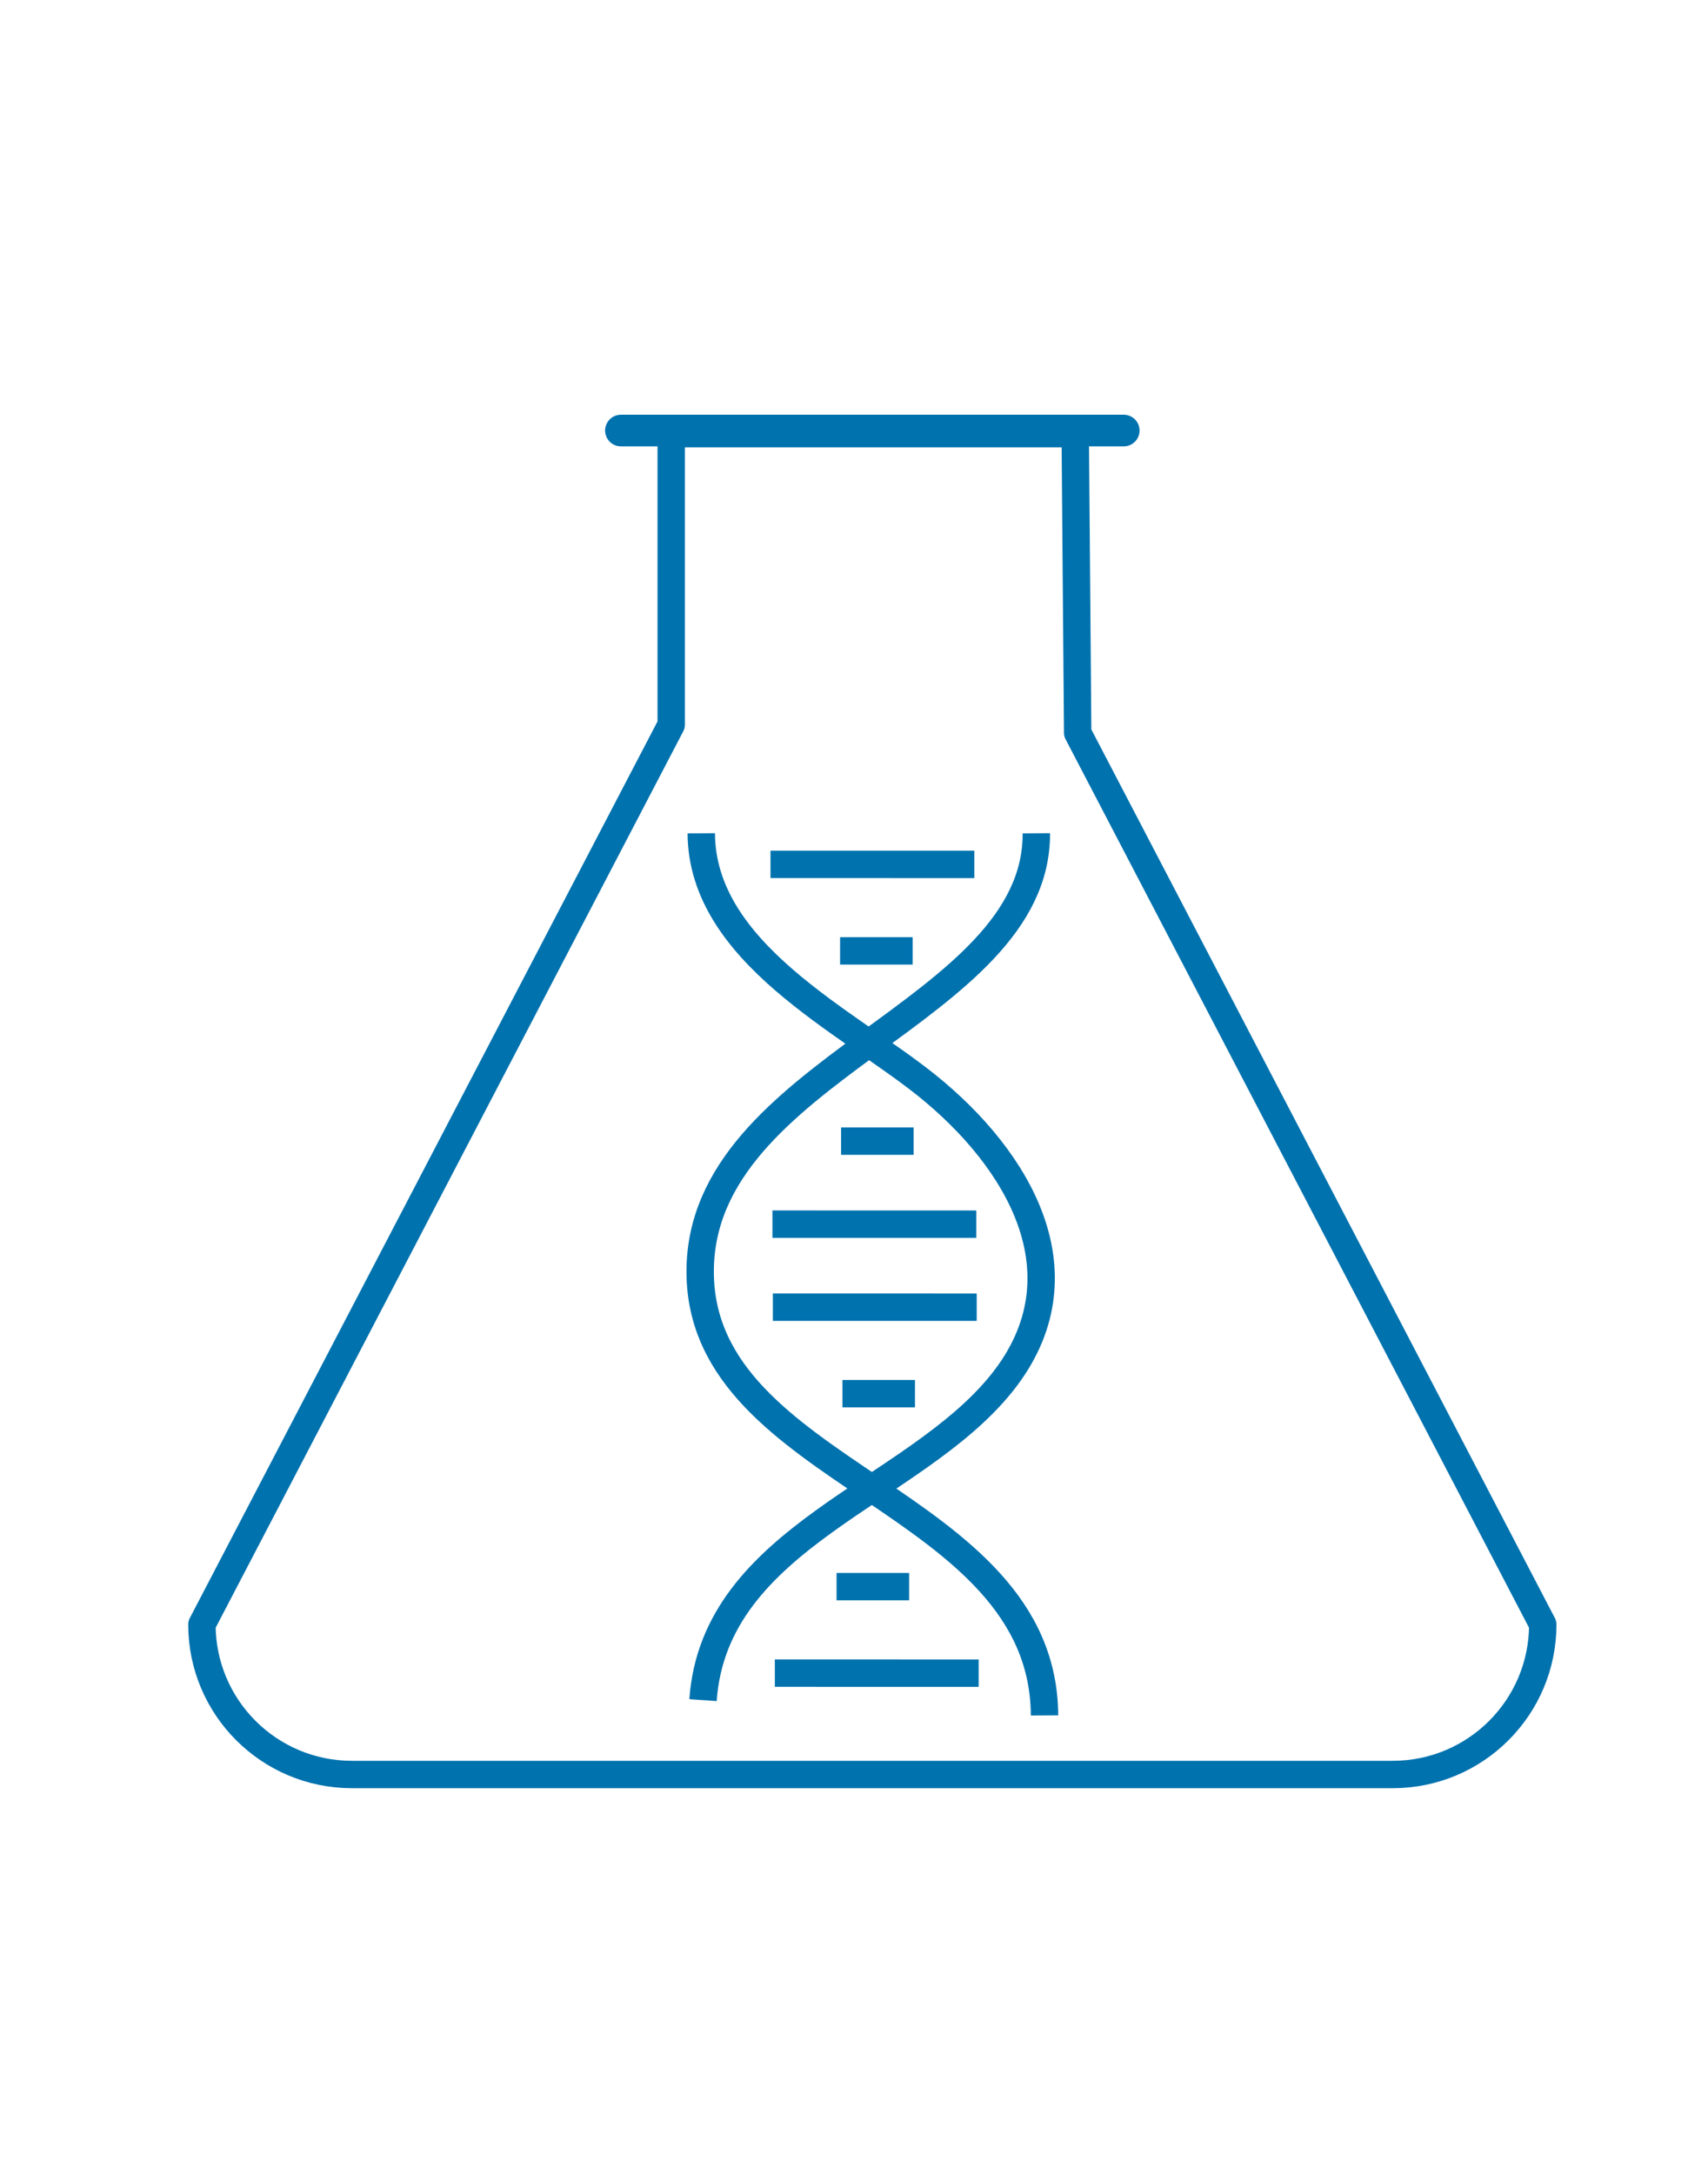
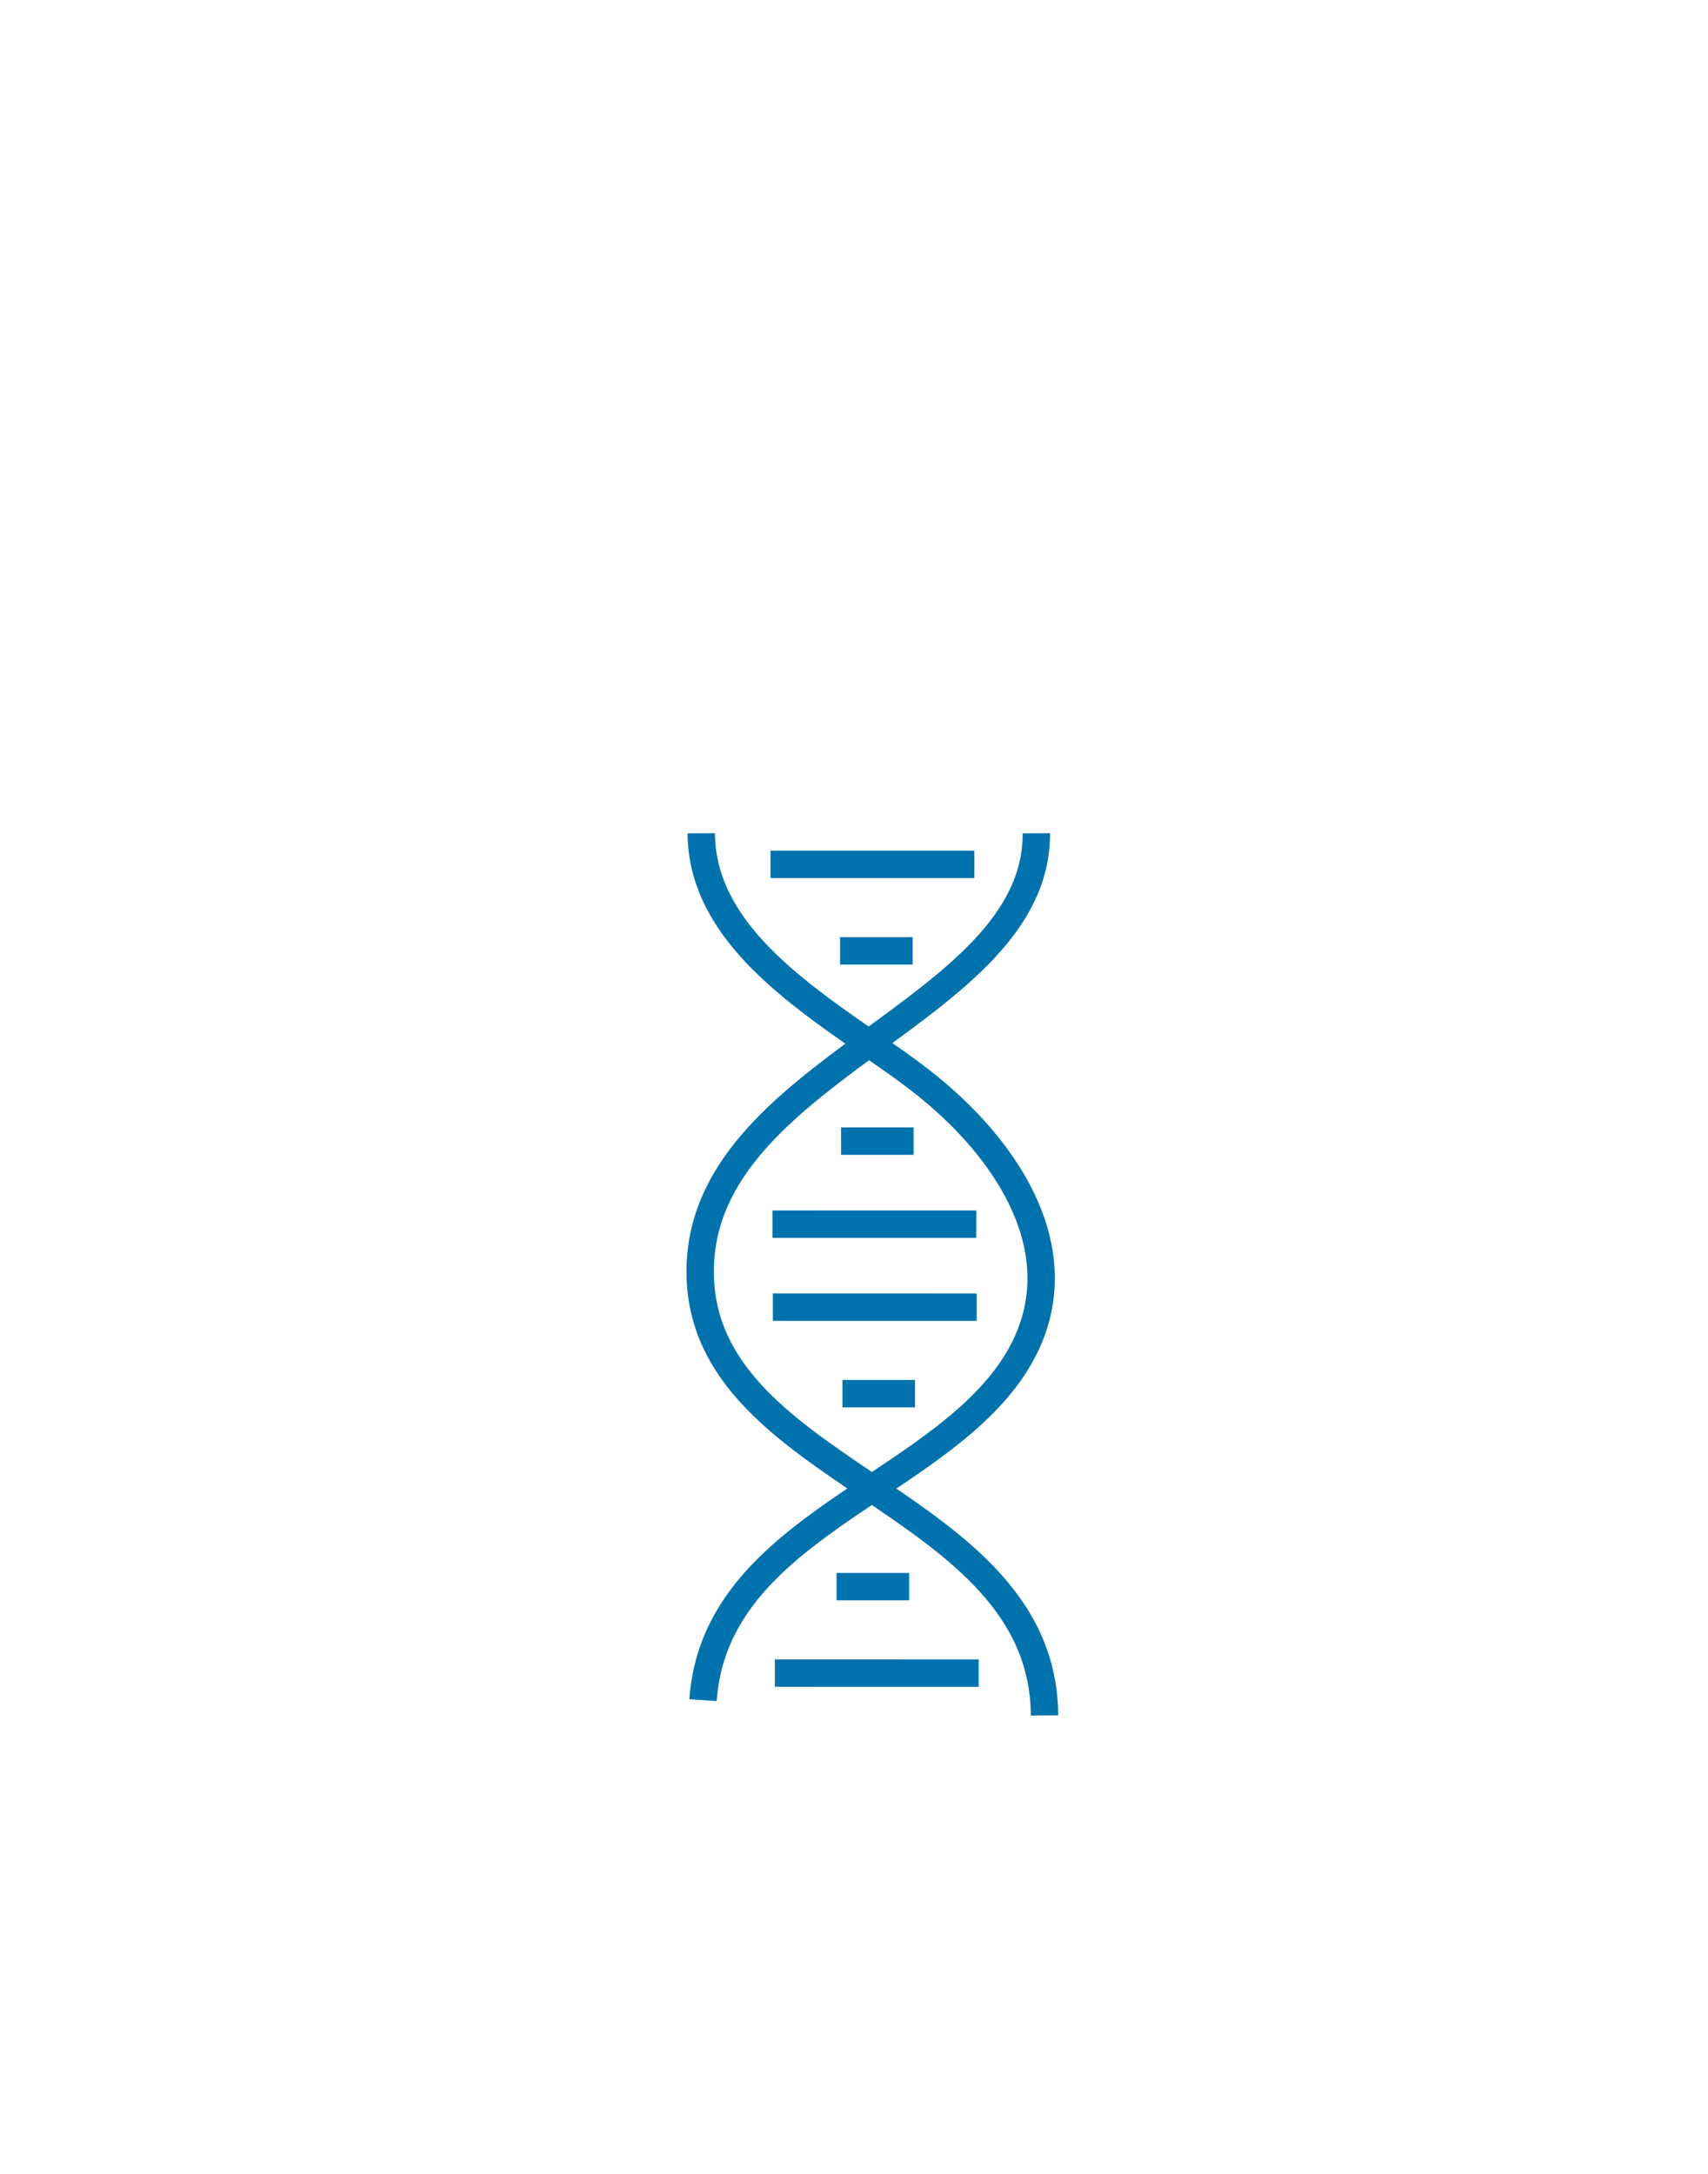
<svg xmlns="http://www.w3.org/2000/svg" version="1.1" id="Ebene_1" x="0px" y="0px" width="311.811px" height="396.85px" viewBox="0 0 311.811 396.85" xml:space="preserve">
  <g>
    <path fill="none" stroke="#0072AE" stroke-width="5" stroke-miterlimit="10" d="M153.365,173.588l13.244,0.002 M140.663,157.798   l37.213,0.004 M165.968,289.646h-13.244 M178.664,305.437l-37.209-0.006 M153.798,254.417l13.24,0.003 M153.549,208.321   l13.245-0.002 M141.095,238.63l37.21,0.003 M141.015,223.473l37.211,0.005 M189.194,152.116   c0.177,32.838-61.571,42.941-61.372,80.198c0.198,37.264,62.65,41.054,62.866,80.841 M128.022,152.116   c0.104,21.851,26.526,34.264,41.159,46.024c16.802,13.503,29.373,34.61,13.811,54.206c-16.098,20.258-52.552,28.125-54.65,58.021" />
  </g>
  <g>
-     <path fill="none" stroke="#0072AE" stroke-width="5" stroke-linecap="round" stroke-linejoin="round" stroke-miterlimit="10" d="   M196.74,133.788l84.906,162.763c0,15.131-12.259,27.393-27.39,27.393H64.255c-15.133,0-27.393-12.262-27.393-27.393l85.673-164.235   V79.159h73.757L196.74,133.788z" />
-     <line fill="none" stroke="#0072AE" stroke-width="5.775" stroke-linecap="round" stroke-linejoin="round" stroke-miterlimit="10" x1="113.356" y1="78.598" x2="205.149" y2="78.598" />
-   </g>
+     </g>
</svg>